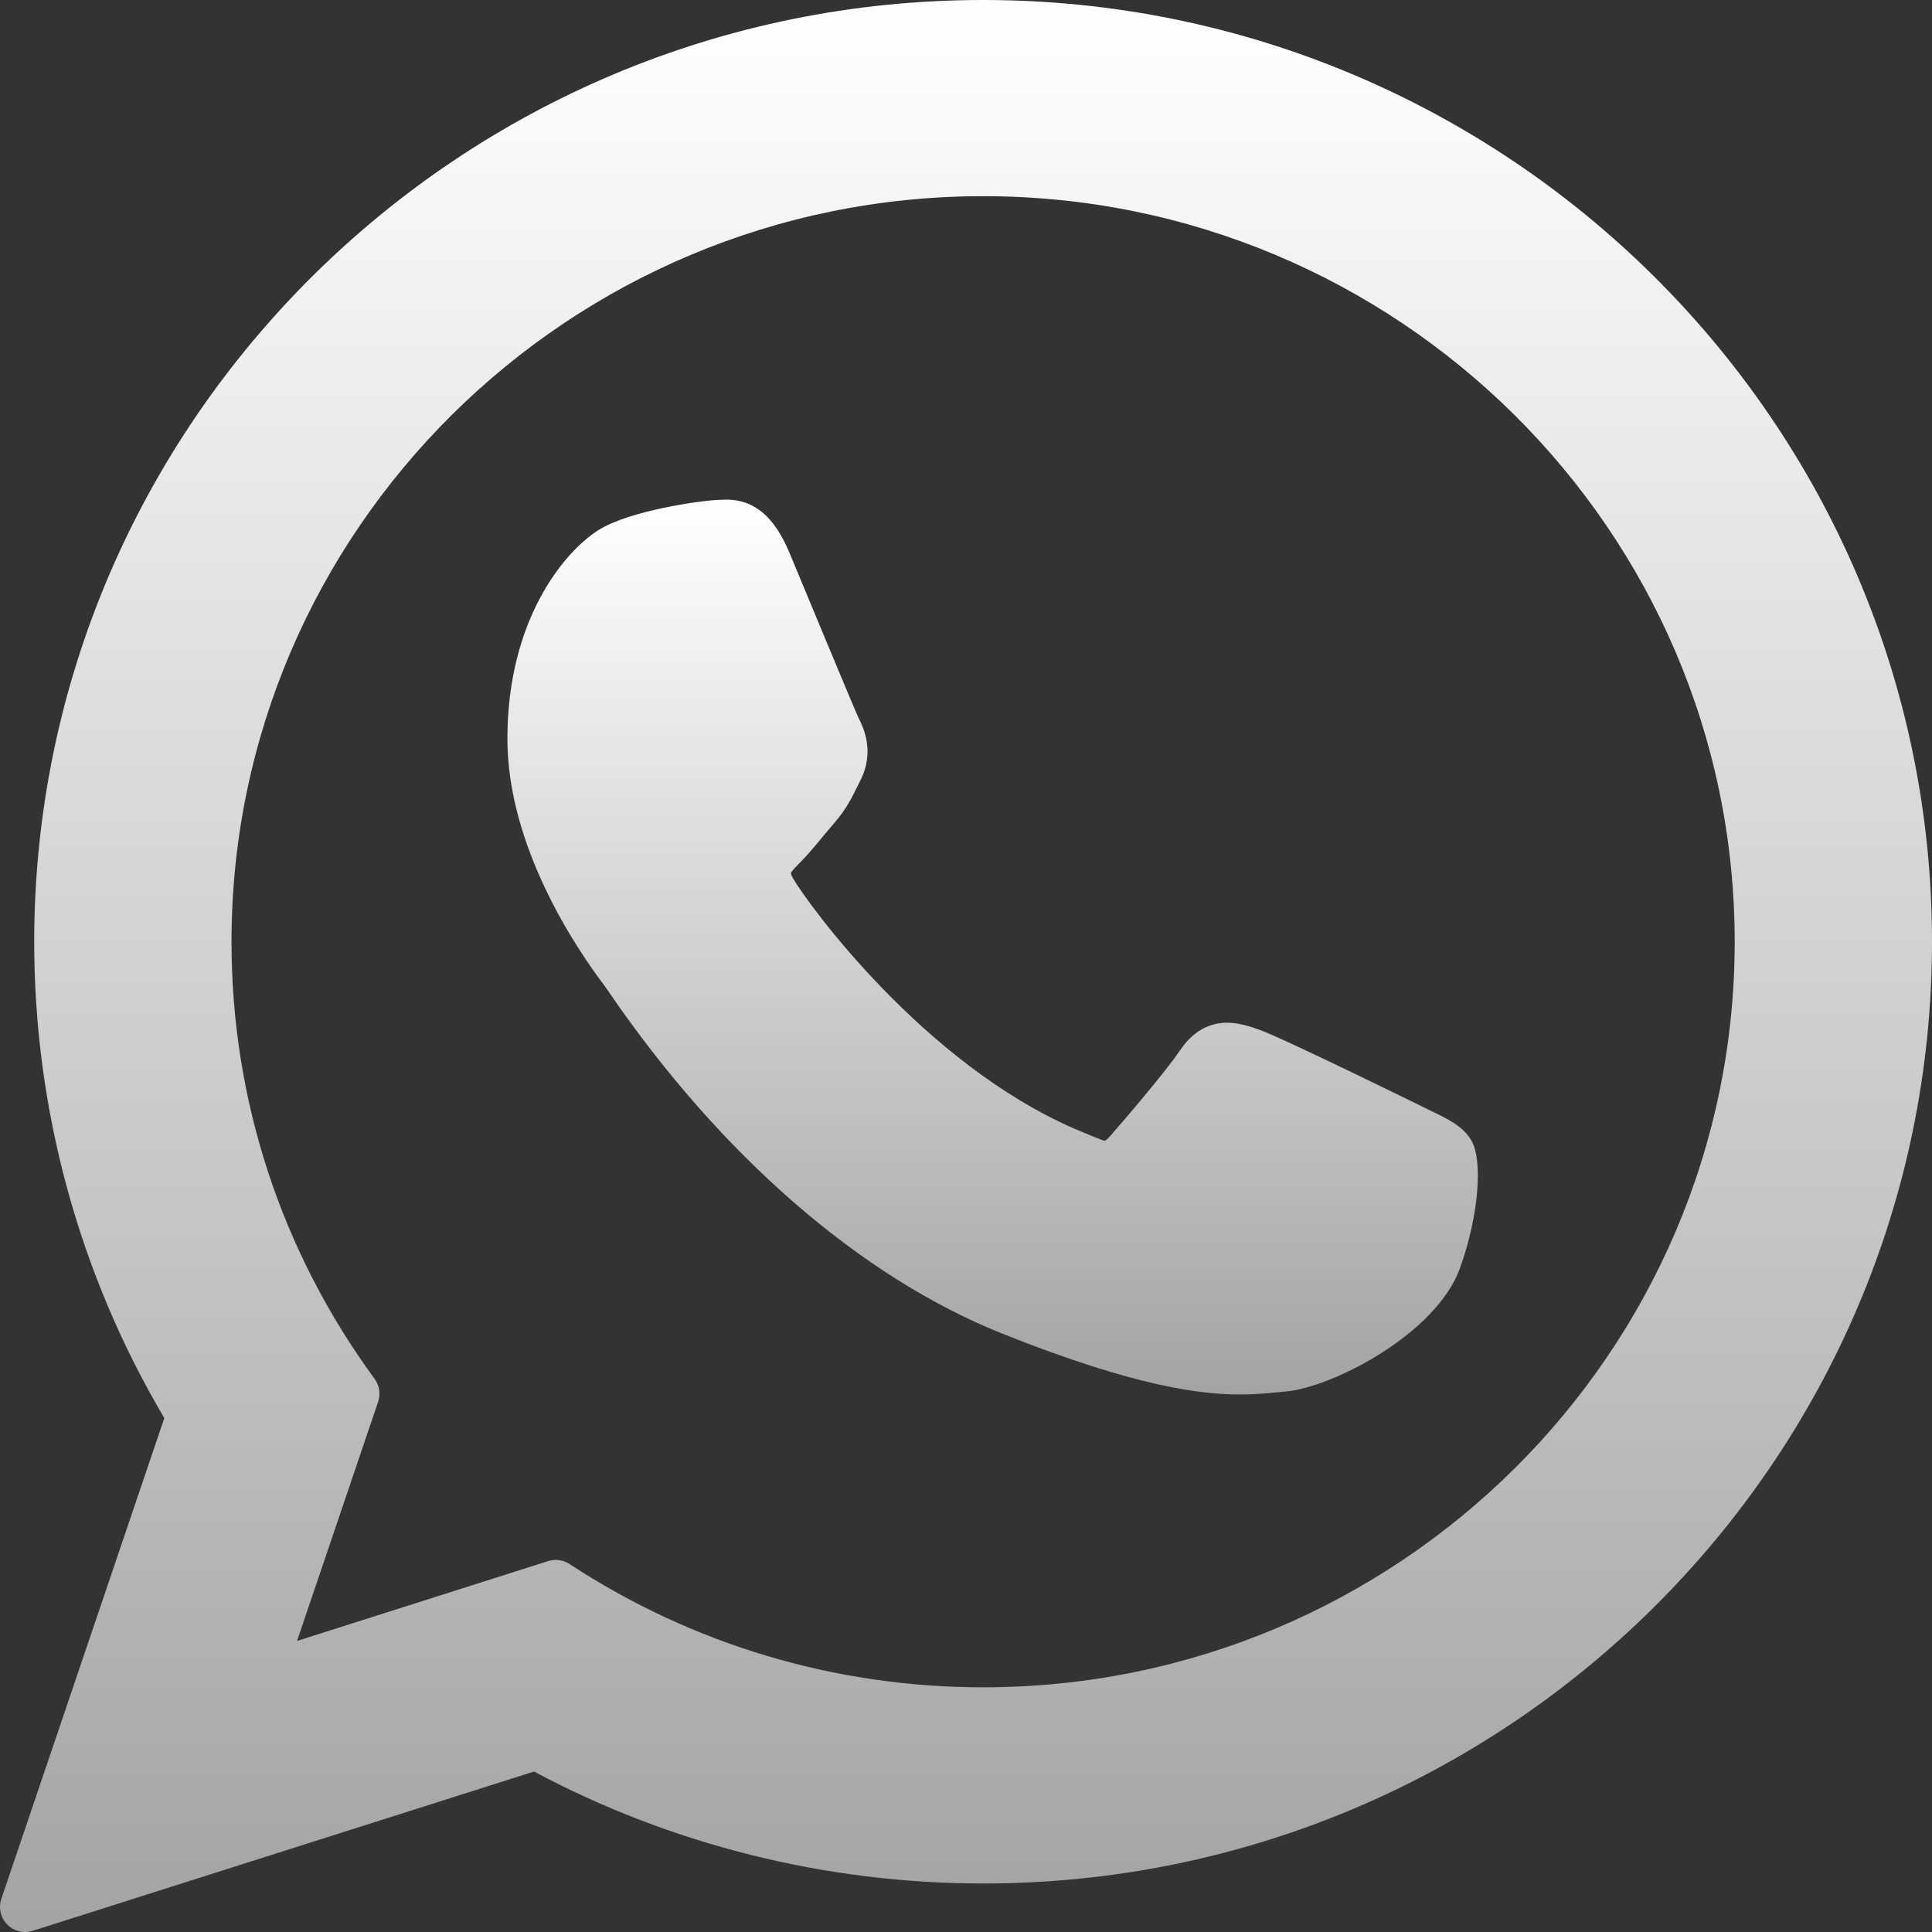
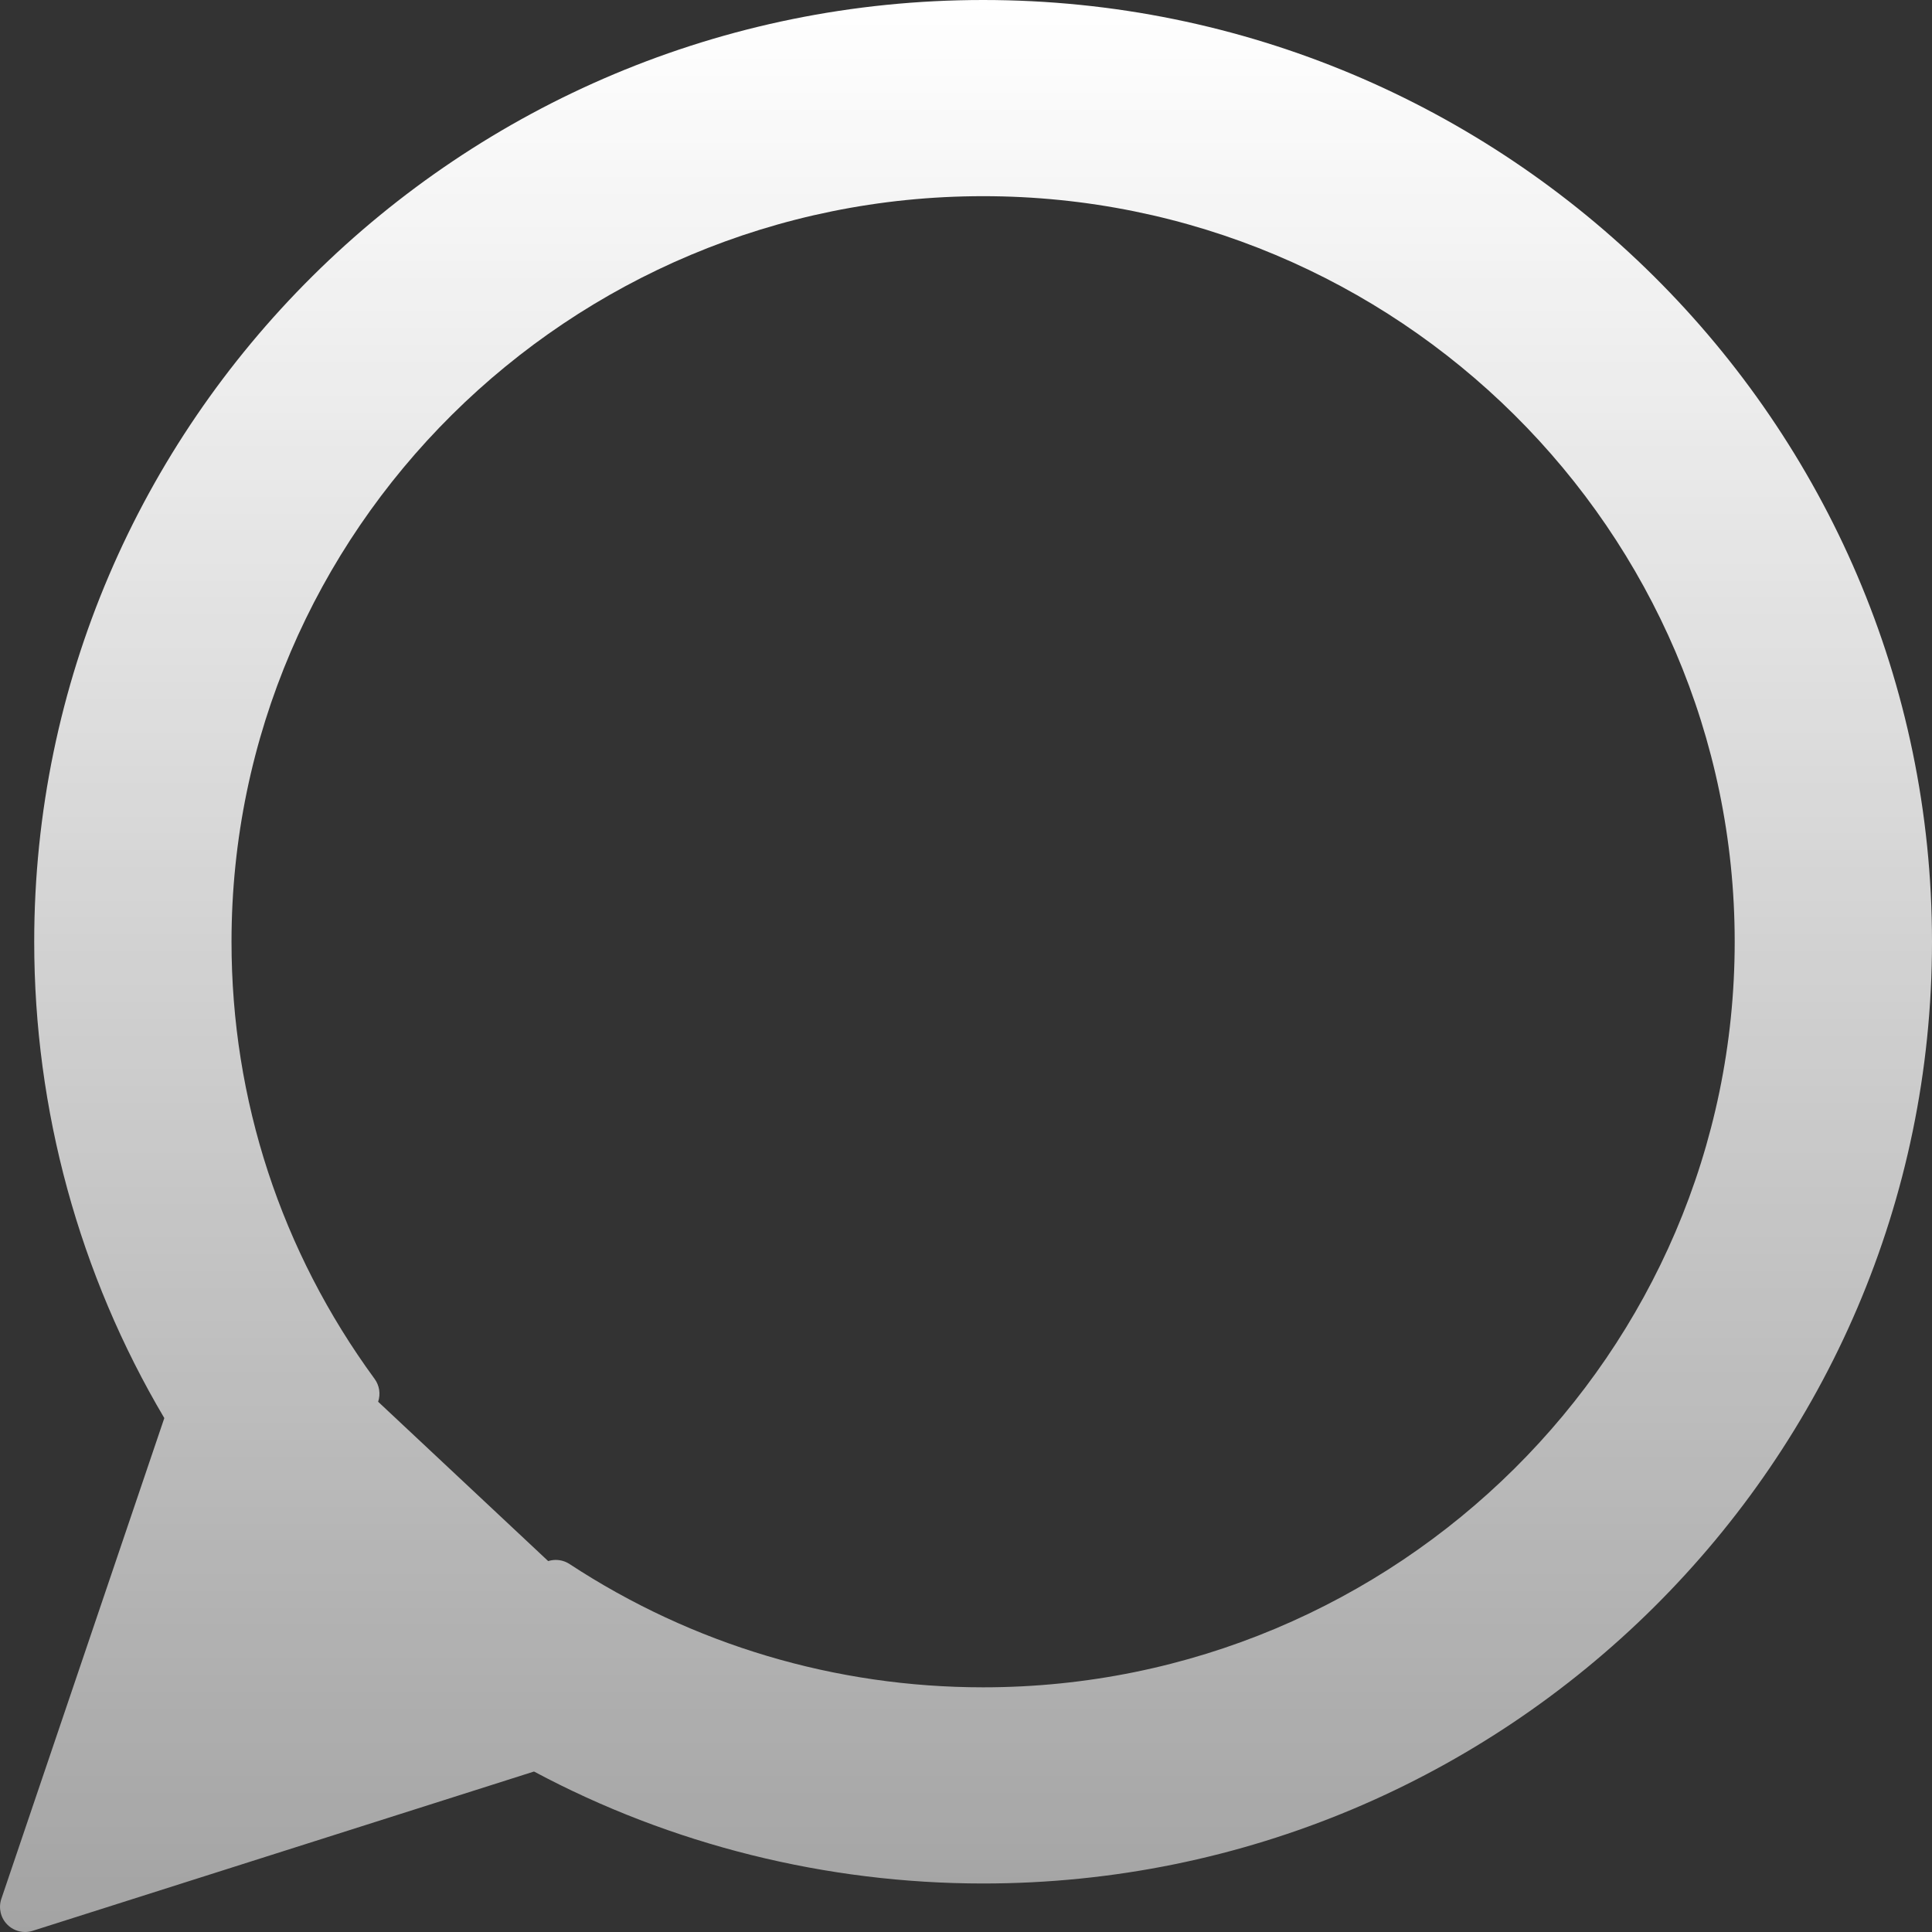
<svg xmlns="http://www.w3.org/2000/svg" width="65" height="65" viewBox="0 0 65 65" fill="none">
  <rect x="0" y="0" width="65" height="65" fill="#333333" stroke="none" />
-   <path d="M48.097 37.35C47.97 37.289 43.231 34.955 42.389 34.652C42.045 34.529 41.677 34.408 41.285 34.408C40.646 34.408 40.108 34.727 39.689 35.354C39.216 36.057 37.783 37.732 37.34 38.233C37.282 38.299 37.204 38.378 37.156 38.378C37.114 38.378 36.381 38.076 36.159 37.979C31.075 35.771 27.217 30.461 26.688 29.566C26.612 29.437 26.609 29.378 26.608 29.378C26.627 29.31 26.798 29.139 26.886 29.051C27.144 28.795 27.424 28.459 27.694 28.133C27.823 27.979 27.951 27.824 28.077 27.679C28.469 27.222 28.644 26.867 28.847 26.457L28.953 26.243C29.448 25.261 29.025 24.431 28.889 24.163C28.776 23.939 26.776 19.11 26.563 18.603C26.051 17.379 25.375 16.809 24.436 16.809C24.349 16.809 24.436 16.809 24.07 16.824C23.625 16.843 21.202 17.162 20.13 17.837C18.994 18.554 17.071 20.838 17.071 24.854C17.071 28.469 19.365 31.882 20.35 33.18C20.374 33.213 20.419 33.28 20.485 33.375C24.256 38.883 28.959 42.966 33.725 44.87C38.314 46.703 40.487 46.915 41.723 46.915H41.723C42.242 46.915 42.658 46.874 43.024 46.838L43.257 46.816C44.842 46.675 48.326 44.87 49.118 42.668C49.743 40.934 49.907 39.038 49.492 38.351C49.208 37.883 48.717 37.648 48.097 37.35Z" fill="url(#paint0_linear_257_41)" />
-   <path d="M33.077 0C15.473 0 1.151 14.214 1.151 31.686C1.151 37.337 2.663 42.869 5.528 47.71L0.045 63.885C-0.057 64.186 0.019 64.52 0.242 64.747C0.403 64.911 0.621 65 0.844 65C0.93 65 1.016 64.987 1.1 64.96L17.966 59.601C22.581 62.067 27.798 63.368 33.077 63.368C50.679 63.369 65 49.156 65 31.686C65 14.214 50.679 0 33.077 0ZM33.077 56.768C28.109 56.768 23.298 55.334 19.162 52.62C19.023 52.529 18.861 52.482 18.699 52.482C18.613 52.482 18.527 52.495 18.443 52.521L9.994 55.207L12.722 47.16C12.81 46.9 12.766 46.613 12.603 46.391C9.454 42.087 7.789 37.003 7.789 31.686C7.789 17.854 19.133 6.6 33.077 6.6C47.019 6.6 58.362 17.854 58.362 31.686C58.362 45.517 47.019 56.768 33.077 56.768Z" fill="url(#paint1_linear_257_41)" />
+   <path d="M33.077 0C15.473 0 1.151 14.214 1.151 31.686C1.151 37.337 2.663 42.869 5.528 47.71L0.045 63.885C-0.057 64.186 0.019 64.52 0.242 64.747C0.403 64.911 0.621 65 0.844 65C0.93 65 1.016 64.987 1.1 64.96L17.966 59.601C22.581 62.067 27.798 63.368 33.077 63.368C50.679 63.369 65 49.156 65 31.686C65 14.214 50.679 0 33.077 0ZM33.077 56.768C28.109 56.768 23.298 55.334 19.162 52.62C19.023 52.529 18.861 52.482 18.699 52.482C18.613 52.482 18.527 52.495 18.443 52.521L12.722 47.16C12.81 46.9 12.766 46.613 12.603 46.391C9.454 42.087 7.789 37.003 7.789 31.686C7.789 17.854 19.133 6.6 33.077 6.6C47.019 6.6 58.362 17.854 58.362 31.686C58.362 45.517 47.019 56.768 33.077 56.768Z" fill="url(#paint1_linear_257_41)" />
  <defs>
    <linearGradient id="paint0_linear_257_41" x1="33.396" y1="16.809" x2="33.396" y2="46.915" gradientUnits="userSpaceOnUse">
      <stop stop-color="white" />
      <stop offset="1" stop-color="white" stop-opacity="0.55" />
    </linearGradient>
    <linearGradient id="paint1_linear_257_41" x1="32.5" y1="0" x2="32.5" y2="65" gradientUnits="userSpaceOnUse">
      <stop stop-color="white" />
      <stop offset="1" stop-color="white" stop-opacity="0.55" />
    </linearGradient>
  </defs>
</svg>